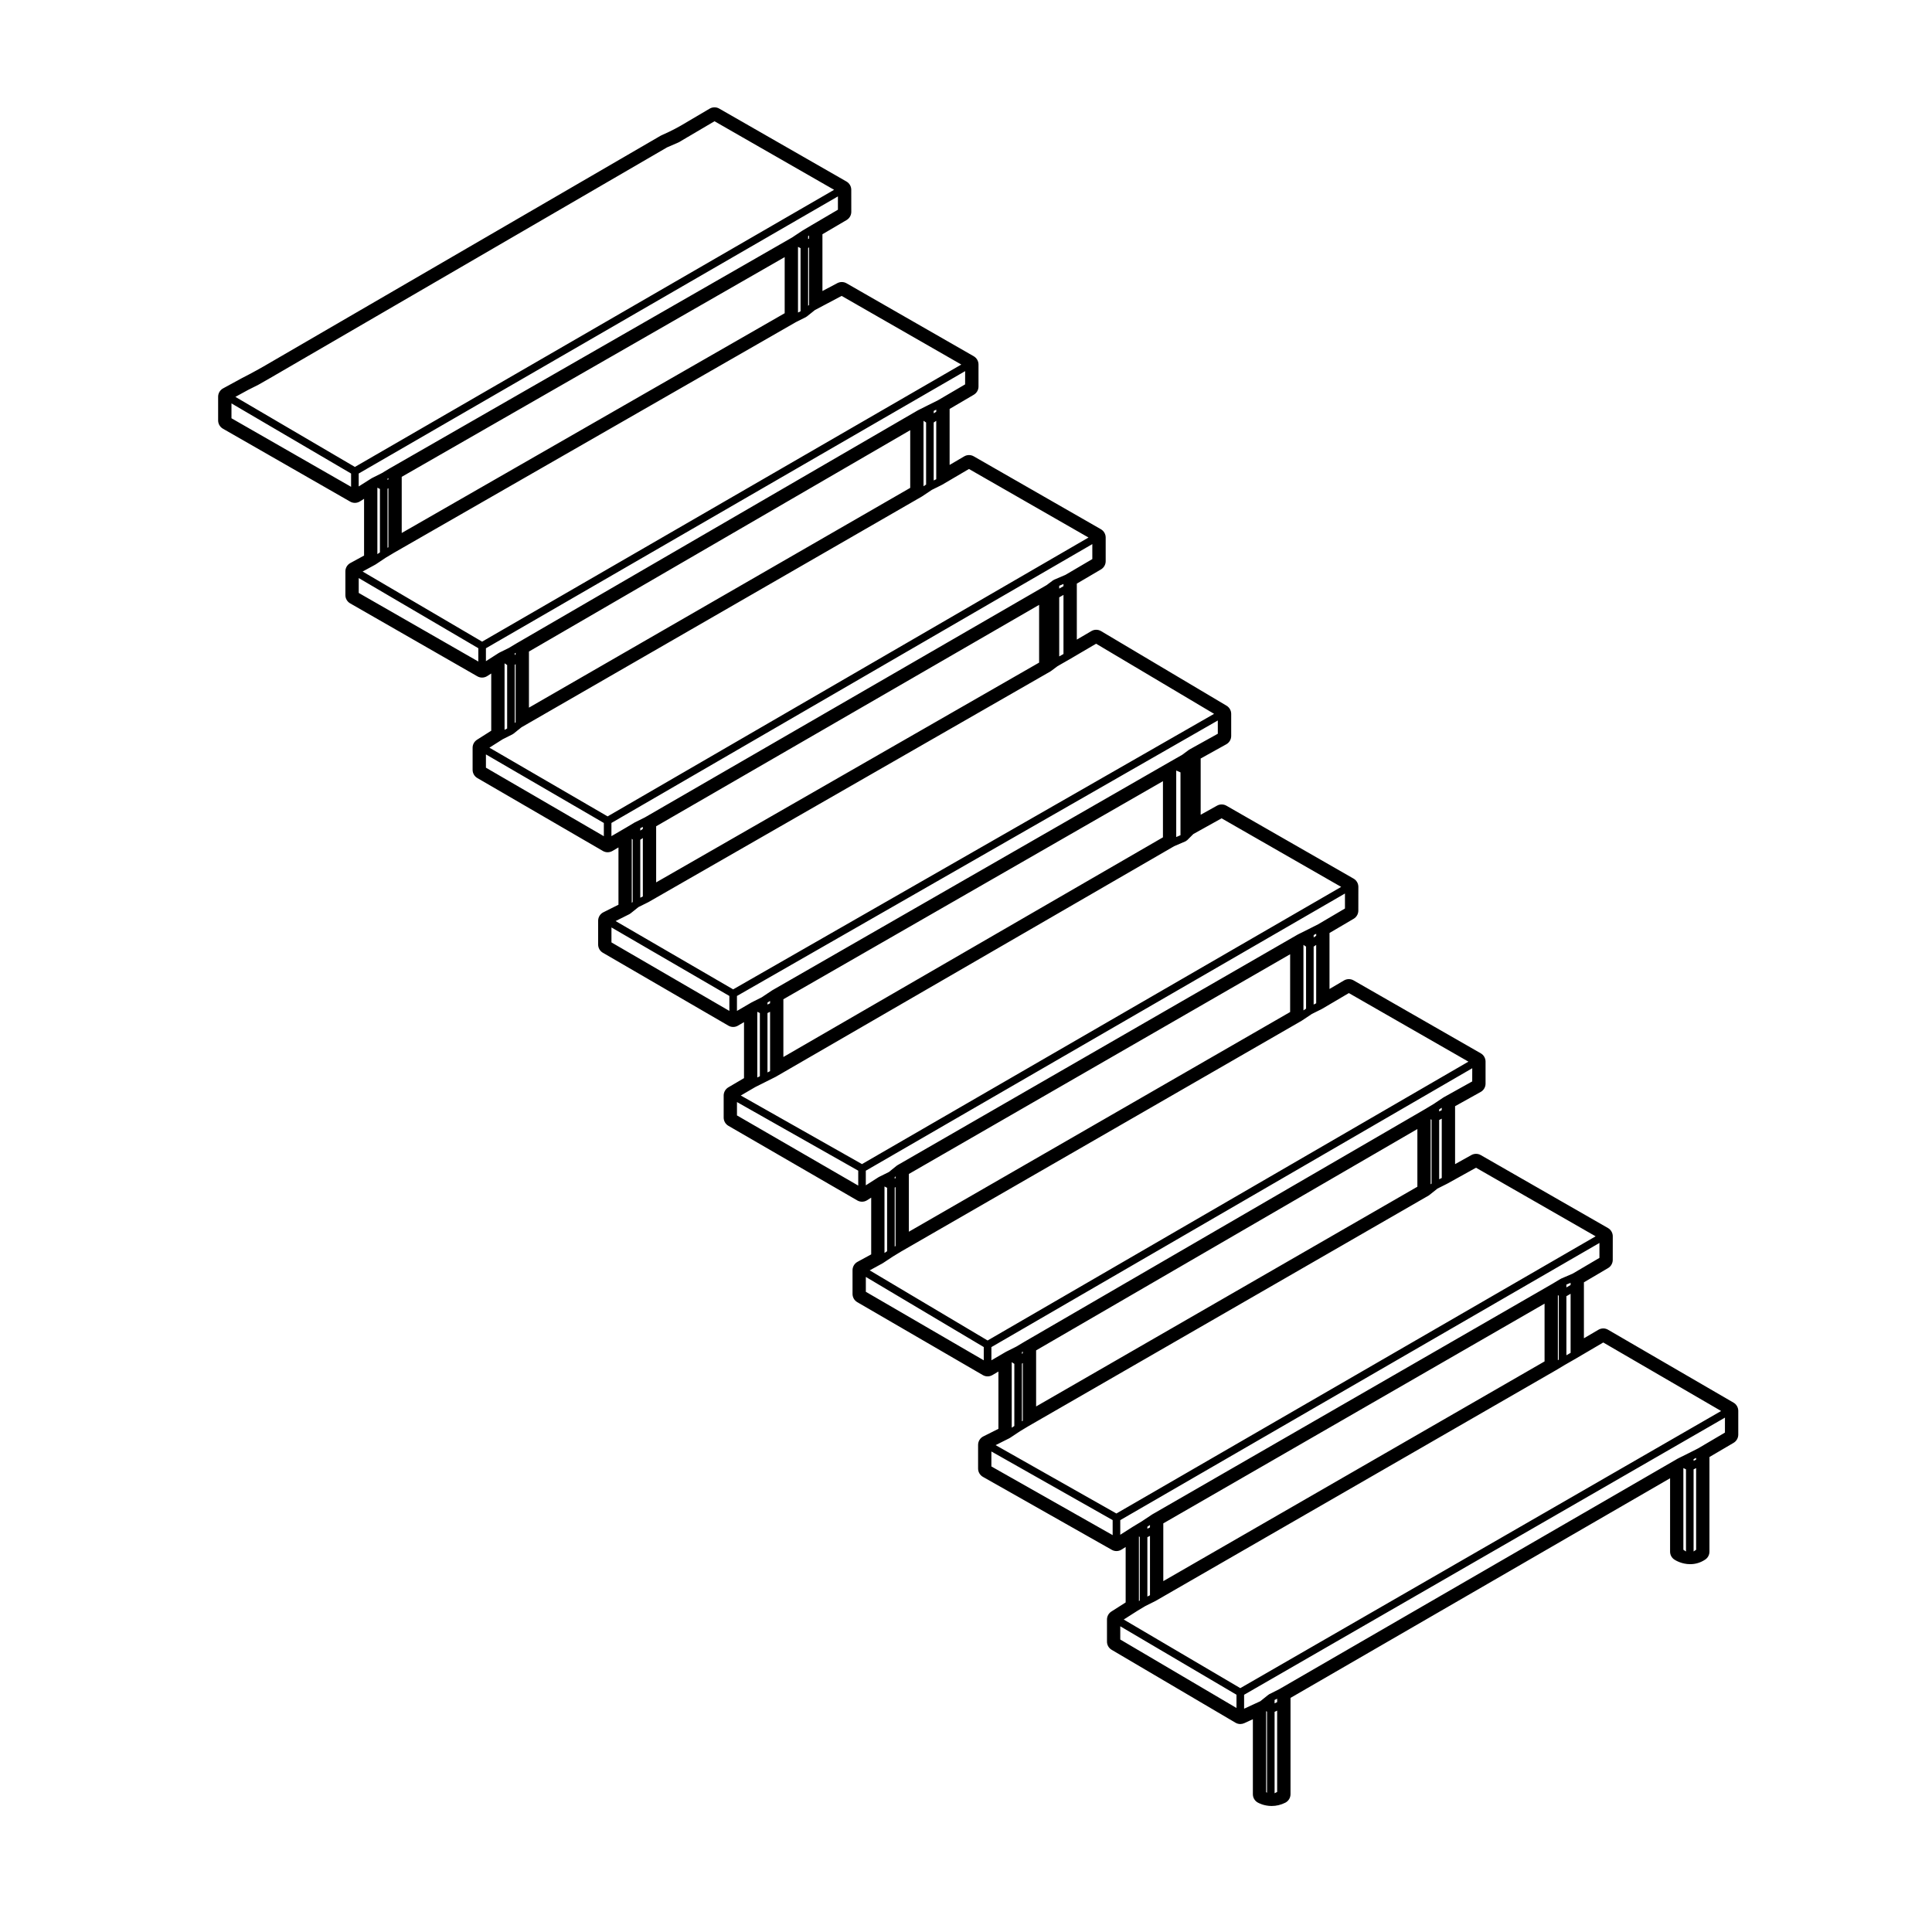
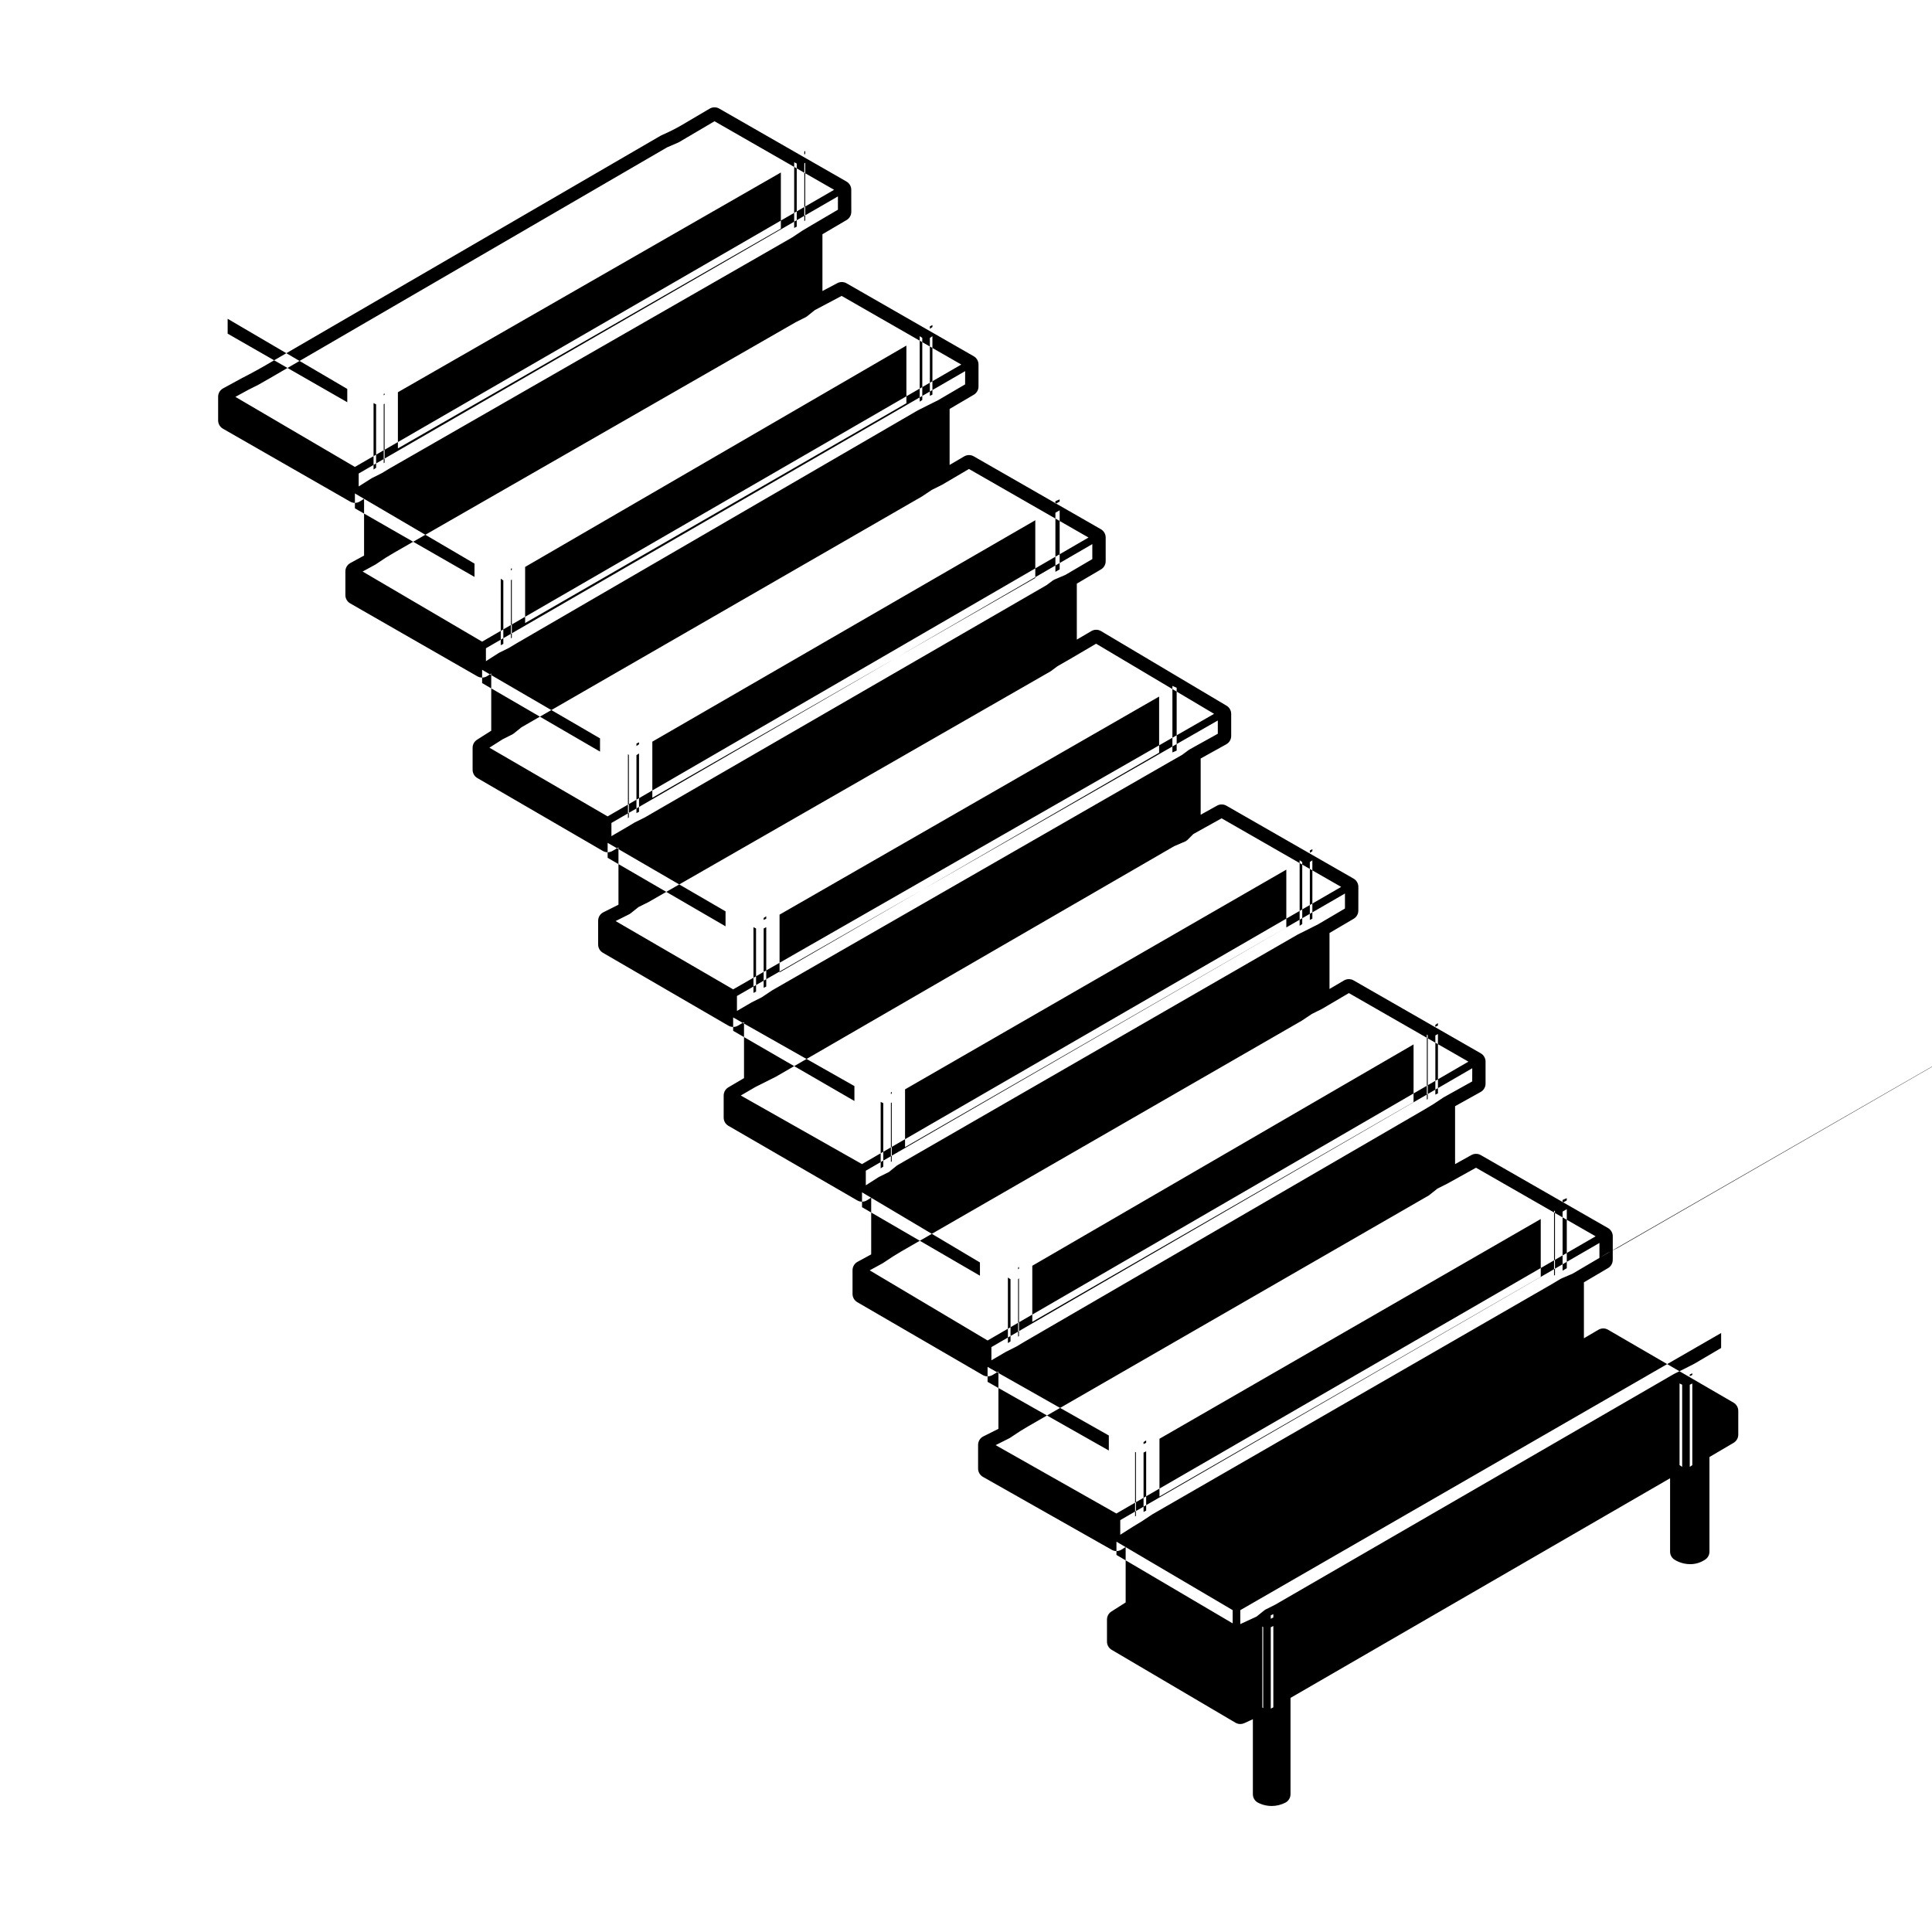
<svg xmlns="http://www.w3.org/2000/svg" fill="#000000" width="800px" height="800px" version="1.1" viewBox="144 144 512 512">
-   <path d="m203.08 257.61 33.719 19.324c0.383 0.223 0.816 0.332 1.25 0.332 0.469 0 0.938-0.133 1.352-0.395l1.082-0.684v15.043l-3.637 1.98c-0.812 0.438-1.316 1.289-1.316 2.211v6.289c0 0.902 0.484 1.738 1.266 2.188l33.711 19.336c0.387 0.223 0.82 0.332 1.254 0.332 0.473 0 0.945-0.133 1.359-0.398l1.062-0.68v15.16l-3.769 2.394c-0.73 0.465-1.168 1.266-1.168 2.125v5.848c0 0.898 0.48 1.727 1.254 2.176l33.266 19.324c0.387 0.227 0.828 0.344 1.266 0.344s0.875-0.117 1.27-0.344l1.598-0.934v15.18l-3.996 2.004c-0.855 0.422-1.391 1.301-1.391 2.254v6.297c0 0.898 0.48 1.727 1.254 2.176l33.266 19.32c0.387 0.23 0.828 0.344 1.266 0.344s0.875-0.109 1.27-0.344l1.602-0.938v14.844l-4.141 2.434c-0.77 0.453-1.25 1.281-1.25 2.176v5.848c0 0.902 0.48 1.727 1.258 2.18l34.152 19.773c0.387 0.227 0.828 0.336 1.258 0.336 0.473 0 0.945-0.133 1.355-0.395l1.074-0.684v15.039l-3.637 1.98c-0.805 0.441-1.309 1.293-1.309 2.211v6.293c0 0.902 0.48 1.727 1.254 2.18l33.273 19.324c0.387 0.23 0.828 0.344 1.266 0.344s0.875-0.117 1.27-0.344l1.598-0.938v15.184l-4 2.004c-0.852 0.422-1.387 1.301-1.387 2.246v6.281c0 0.906 0.488 1.742 1.281 2.195l34.152 19.336c0.383 0.223 0.812 0.328 1.238 0.328 0.473 0 0.941-0.133 1.355-0.395l1.078-0.684v14.695l-3.785 2.41c-0.727 0.465-1.164 1.266-1.164 2.125v5.844c0 0.898 0.473 1.719 1.238 2.172l32.816 19.324c0.395 0.23 0.836 0.348 1.281 0.348 0.359 0 0.719-0.082 1.055-0.23l2.273-1.047v19.879c0 0.883 0.465 1.707 1.219 2.16 0.266 0.156 1.703 0.957 3.758 0.957 1.246 0 2.457-0.293 3.606-0.867 0.852-0.43 1.391-1.301 1.391-2.254v-25.523l100.59-58.207v19.453c0 0.848 0.422 1.633 1.129 2.098 0.309 0.207 1.949 1.219 4.191 1.219 1.438 0 2.781-0.414 3.988-1.219 0.707-0.473 1.125-1.254 1.125-2.098v-25.082l6.398-3.758c0.766-0.453 1.238-1.281 1.238-2.176v-6.297c0-0.898-0.48-1.727-1.254-2.176l-33.258-19.324c-0.387-0.23-0.828-0.344-1.266-0.344-0.441 0-0.883 0.117-1.273 0.344l-3.856 2.266v-14.832l6.402-3.769c0.766-0.453 1.238-1.281 1.238-2.172l0.008-6.254c0-0.902-0.484-1.738-1.266-2.188l-33.715-19.332c-0.387-0.227-0.82-0.332-1.254-0.332-0.422 0-0.848 0.105-1.223 0.312l-4.332 2.414v-15.352l6.785-3.777c0.797-0.441 1.293-1.285 1.293-2.203v-5.844c0-0.902-0.484-1.738-1.266-2.188l-33.711-19.332c-0.387-0.223-0.82-0.332-1.254-0.332-0.441 0-0.887 0.117-1.281 0.348l-3.844 2.262v-14.84l6.402-3.762c0.766-0.453 1.238-1.281 1.238-2.172l0.008-6.285c0-0.902-0.484-1.738-1.266-2.188l-33.703-19.324c-0.387-0.223-0.82-0.332-1.254-0.332-0.422 0-0.84 0.105-1.223 0.316l-4.344 2.414v-14.906l6.797-3.773c0.797-0.441 1.293-1.285 1.293-2.203v-5.848c0-0.887-0.469-1.715-1.23-2.168l-33.262-19.773c-0.398-0.238-0.84-0.352-1.289-0.352-0.438 0-0.883 0.117-1.273 0.348l-3.856 2.258v-14.836l6.402-3.762c0.77-0.453 1.246-1.281 1.246-2.172v-6.289c0-0.902-0.484-1.738-1.266-2.188l-33.703-19.324c-0.387-0.223-0.82-0.332-1.254-0.332-0.441 0-0.883 0.117-1.273 0.348l-3.863 2.266v-14.84l6.41-3.762c0.77-0.453 1.246-1.281 1.246-2.172v-5.84c0-0.902-0.484-1.738-1.266-2.188l-33.711-19.336c-0.387-0.223-0.82-0.332-1.254-0.332-0.402 0-0.805 0.102-1.18 0.293l-3.949 2.09v-15.047l6.41-3.769c0.766-0.453 1.238-1.281 1.238-2.172l-0.008-5.84c0-0.902-0.484-1.738-1.266-2.188l-33.727-19.332c-0.387-0.223-0.82-0.332-1.254-0.332-0.441 0-0.887 0.117-1.281 0.348l-7.644 4.504c-0.023 0.016-2.18 1.281-5.117 2.555-0.098 0.039-0.18 0.086-0.266 0.137l-105.19 61.121c-0.02 0.012-3.098 1.773-5.699 3.074l-5.027 2.742c-0.812 0.441-1.316 1.289-1.316 2.211v6.281c0.004 0.906 0.484 1.738 1.266 2.188zm6.688-10.285 2.664-1.336c0.004-0.004 0.004-0.016 0.016-0.016 0.012-0.004 0.023 0 0.035-0.012l3.141-1.797h0.004l105.14-61.102 3.078-1.336c0.02-0.004 0.02-0.031 0.039-0.035 0.02-0.012 0.051-0.004 0.074-0.02l2.246-1.336h0.012l7.133-4.203 31.691 18.168-126.99 73.445-31.668-18.57zm156.29-47.75-7.152 4.203h-0.004l-2.254 1.344c-0.012 0.004-0.012 0.016-0.016 0.02-0.012 0.004-0.02 0-0.031 0.004l-2.684 1.789-106.48 61.102s0 0.004-0.004 0.004h-0.016l-2.223 1.34-2.644 1.328c-0.02 0.012-0.02 0.031-0.035 0.039-0.016 0.012-0.035 0-0.055 0.012l-3.402 2.152v-3.426l127-73.438zm0.984 22.844 31.711 18.188-126.99 73.438-31.664-18.582 3.387-1.844c0.012-0.004 0.012-0.023 0.023-0.031 0.016-0.012 0.035-0.004 0.055-0.016l2.68-1.789 2.211-1.32 106.48-61.105 2.676-1.34c0.035-0.016 0.035-0.055 0.066-0.074 0.035-0.02 0.082-0.012 0.109-0.039l2.18-1.742zm32.723 23.445-7.16 4.195-2.625 1.309h-0.004l-2.695 1.355c-0.012 0.004-0.012 0.02-0.023 0.023-0.012 0.004-0.02 0-0.031 0.004l-106.08 61.594c-0.004 0-0.004 0.004-0.004 0.004h-0.012l-2.223 1.336-2.648 1.309c-0.02 0.012-0.02 0.035-0.039 0.047-0.016 0.012-0.035 0-0.055 0.012l-3.391 2.168v-3.422l127-73.445zm1.02 22.422 31.68 18.164-127.44 73.902-31.328-18.211 3.508-2.223 2.644-1.328c0.031-0.016 0.035-0.055 0.066-0.074 0.035-0.02 0.082-0.012 0.109-0.039l2.191-1.75 106.01-61.098c0.012-0.004 0.012-0.016 0.016-0.02 0.016-0.004 0.031-0.004 0.047-0.012l2.648-1.77 2.625-1.305c0.012-0.004 0.012-0.016 0.02-0.02 0.016-0.004 0.031-0.004 0.047-0.012zm32.691 23.875-7.098 4.172-3.078 1.32c-0.039 0.016-0.051 0.066-0.086 0.086-0.039 0.02-0.09 0.004-0.121 0.031l-1.75 1.305-106.48 61.566-2.641 1.309c-0.016 0.004-0.016 0.023-0.031 0.031-0.016 0.004-0.023 0-0.039 0.004l-2.238 1.344h-0.004l-3.875 2.258v-3.496l127.44-73.898zm1.004 22.43 31.266 18.586-127.45 73.016-31.152-18.102 3.719-1.863c0.031-0.016 0.035-0.055 0.066-0.074 0.035-0.02 0.082-0.012 0.109-0.039l2.172-1.734 2.602-1.293c0.012-0.004 0.012-0.016 0.016-0.02 0.016-0.004 0.031 0 0.039-0.012l106.53-61.133c0.02-0.012 0.02-0.035 0.035-0.047 0.023-0.012 0.051-0.004 0.07-0.02l1.75-1.309 3.094-1.773h0.004 0.004zm32.254 23.859-7.566 4.203c-0.02 0.012-0.02 0.039-0.039 0.055-0.023 0.012-0.055 0-0.074 0.016l-1.762 1.309-3.082 1.758h-0.004l-105.63 60.691c-0.012 0.012-0.012 0.02-0.02 0.031-0.016 0.012-0.023 0-0.039 0.012l-2.656 1.773-2.629 1.32c-0.012 0.004-0.012 0.02-0.02 0.023-0.012 0.004-0.023 0-0.035 0.004l-3.879 2.262v-3.965l127.43-73.008zm1 22.414 31.691 18.172-126.99 73.461-32.121-18.176 3.848-2.242 2.672-1.34 2.695-1.352c0.012 0 0.012-0.012 0.016-0.016 0.016-0.004 0.031-0.004 0.047-0.016l105.57-61.105 3.082-1.324c0.066-0.023 0.082-0.102 0.133-0.137 0.059-0.035 0.137-0.031 0.188-0.082l1.688-1.684zm32.707 23.891-7.117 4.188-2.648 1.34-2.699 1.344c-0.012 0.004-0.012 0.02-0.02 0.023-0.012 0.004-0.023 0-0.035 0.004l-106.09 61.137c-0.023 0.012-0.023 0.047-0.051 0.059-0.023 0.02-0.055 0.004-0.082 0.023l-2.144 1.727-2.621 1.301c-0.02 0.012-0.02 0.031-0.039 0.039-0.016 0.012-0.039 0-0.055 0.012l-3.394 2.168v-3.871l126.98-73.461v3.969zm1.02 22.422 31.684 18.168-127.42 73.895-31.246-18.582 3.394-1.859c0.012 0 0.012-0.02 0.02-0.023 0.016-0.012 0.039-0.004 0.055-0.016l2.707-1.789 2.188-1.328 106.08-61.117c0.012-0.012 0.012-0.02 0.016-0.023 0.016-0.004 0.031-0.004 0.047-0.016l2.66-1.773 2.621-1.309c0.012 0 0.012-0.016 0.02-0.02 0.016-0.012 0.031-0.004 0.047-0.012zm32.691 23.41-7.562 4.211c-0.016 0.012-0.016 0.031-0.031 0.035-0.012 0.004-0.023 0-0.035 0.004l-2.66 1.773-2.242 1.344-106.07 61.586v0.004h-0.012l-2.215 1.324-2.664 1.336c-0.012 0.004-0.012 0.02-0.023 0.023-0.012 0.004-0.02 0-0.031 0.004l-3.875 2.262v-3.5l127.43-73.902zm1.004 22.871 31.699 18.176-127 73.457-32.008-18.117 3.699-1.855c0.016-0.012 0.02-0.035 0.035-0.039 0.02-0.016 0.051-0.004 0.07-0.023l2.691-1.785 2.203-1.328h0.004l106.08-61.129c0.023-0.016 0.023-0.047 0.047-0.059 0.023-0.02 0.059-0.012 0.086-0.031l2.172-1.734 2.609-1.309c0.004 0 0.004-0.012 0.012-0.012 0.012-0.012 0.02-0.004 0.031-0.012zm32.711 23.891-7.098 4.18-3.066 1.316c-0.023 0.012-0.023 0.039-0.051 0.055-0.023 0.012-0.051-0.004-0.07 0.012l-2.238 1.34-106.08 61.129c-0.012 0.012-0.012 0.023-0.023 0.031-0.012 0.012-0.02 0-0.031 0.012l-2.664 1.773h-0.004l-2.238 1.352c-0.004 0-0.004 0.004-0.012 0.012h-0.012l-3.402 2.168v-3.879l126.99-73.457zm1.012 22.422 31.234 18.156-127.42 73.445-30.895-18.184 3.562-2.266v-0.004l2.168-1.301 2.684-1.34c0.012 0 0.012-0.012 0.02-0.02 0.012 0 0.02 0 0.035-0.012l106.08-61.129v-0.012h0.016l2.238-1.34 3.133-1.797s0-0.004 0.004-0.004c0-0.004 0 0 0.004-0.004zm32.246 23.879-7.113 4.188-2.648 1.34-2.699 1.34c-0.012 0.012-0.012 0.02-0.023 0.031-0.012 0.004-0.02-0.004-0.035 0l-105.64 61.121-2.641 1.324c-0.035 0.016-0.039 0.066-0.074 0.086s-0.074 0.012-0.105 0.031l-2.141 1.723-4.309 1.988v-3.691l127.43-73.449zm-7.637 31.051-0.672 0.449v-21.758l0.672-0.332zm0-23.902-0.672 0.332v-0.438l0.672-0.336zm-111.03 88.086-0.68 0.344v-21.566l0.68-0.332zm0-23.809-0.68 0.332v-0.898l0.68-0.336zm77.766-110.54-1.117 0.641-0.004-0.746 1.117-0.484zm-112.16 66.832 0.691-0.336v15.719l-0.691 0.344zm4.219 11.645v-15.305l101.04-58.234v15.312zm104.57-75.801 0.238 0.188v16.922l-0.238 0.137zm-108.1 61.559-0.691 0.348v-0.527l0.691-0.453zm-2.707 2.539v16.848l-0.223 0.125v-17.109zm114.18-48.793-1.117 0.641v-15.652l1.117-0.641zm-34.156-64.316-0.684 0.336v-0.523l0.684-0.457zm-111.25 67.18 0.227-0.18v15.316l-0.227 0.133zm3.758 11.34v-14.859l101.04-58.66v15.289zm104.56-76.117 0.238 0.137v16.922l-0.238 0.188zm-108.09 62.012-0.227 0.18v-0.48l0.227-0.137zm-2.242 2.82v16.461l-0.691 0.453v-17.367zm113.27-49.262-0.684 0.336v-15.707l0.684-0.344zm-33.27-64.188-0.672 0.449v-0.641l0.672-0.336zm-111.7 66.73 0.223-0.137v15.629l-0.223 0.137zm3.75 11.699v-15.305l101.04-58.227v15.312zm104.57-76.012 0.691 0.457v16.445l-0.691 0.457zm-108.1 61.824-0.223 0.137v-0.434l0.223-0.176zm-2.238 2.547v16.812l-0.691 0.457v-17.617zm113.04-48.559v-15.355l0.672-0.449v15.469zm-144.74 2.254 0.684-0.336v15.73l-0.684 0.34zm4.211 11.645v-15.305l100.59-57.793v14.883zm104.11-75.918 1.129 0.488v16.652l-1.129 0.484zm-107.64 61.684-0.684 0.336v-0.523l0.684-0.453zm-2.699 2.59v16.738l-0.68 0.336v-17.41zm80.457-113.13-1.129 0.641v-0.742l1.129-0.484zm-112.15 67.203 0.68-0.453v15.473l-0.68 0.336zm4.207 11.293v-14.867l101.49-58.68v15.305zm-3.527-14.172-0.68 0.453v-0.641l0.68-0.336zm-2.695 2.82v16.555l-0.238 0.191v-16.934zm114.17-49.172-1.129 0.645v-15.66l1.129-0.641zm-33.715-64.223-0.676 0.449v-0.641l0.676-0.332zm-113.72 67.152v16.82l-0.684 0.344v-17.625zm2.019-0.055 0.23-0.188v15.41l-0.23 0.188zm3.758 11.344v-14.867l101.04-58.664v15.289zm104.57-76.02 0.68 0.453v16.449l-0.68 0.453zm-108.1 61.902-0.23 0.188v-0.465l0.23-0.141zm110.79-46.086v-15.359l0.676-0.449v15.477zm-33.035-64.109-0.238 0.141v-0.797l0.238-0.141zm-111.7 66.309 0.23-0.137v15.633l-0.23 0.137zm3.758 11.719v-14.879l101.49-58.234v14.871zm105.02-75.828 0.676 0.336v16.738l-0.676 0.336zm-108.55 61.625-0.23 0.137v-0.348l0.23-0.141zm-2.246 2.535v16.816l-0.676 0.449v-17.602zm113.72-48.746-0.238 0.191v-15.316l0.238-0.141zm-153.06 30.012v-3.941l31.699 18.586v3.523zm33.723 46.289v-3.945l31.695 18.594v3.527zm33.711 46.309v-3.516l31.246 18.168v3.508zm33.266 46.305v-3.965l31.246 18.156v3.965zm33.262 45.848v-3.543l32.137 18.188v3.953zm34.152 46.742v-3.941l31.25 18.586v3.512zm33.27 46.285v-3.969l32.137 18.188v3.981zm34.156 45.867v-3.508l30.797 18.137v3.512zm38.66 40.457v-21.473l0.227 0.137v21.469zm110.57-64.246v-21.652l0.691 0.336v21.773z" />
+   <path d="m203.08 257.61 33.719 19.324c0.383 0.223 0.816 0.332 1.25 0.332 0.469 0 0.938-0.133 1.352-0.395l1.082-0.684v15.043l-3.637 1.98c-0.812 0.438-1.316 1.289-1.316 2.211v6.289c0 0.902 0.484 1.738 1.266 2.188l33.711 19.336c0.387 0.223 0.82 0.332 1.254 0.332 0.473 0 0.945-0.133 1.359-0.398l1.062-0.68v15.16l-3.769 2.394c-0.73 0.465-1.168 1.266-1.168 2.125v5.848c0 0.898 0.48 1.727 1.254 2.176l33.266 19.324c0.387 0.227 0.828 0.344 1.266 0.344s0.875-0.117 1.27-0.344l1.598-0.934v15.18l-3.996 2.004c-0.855 0.422-1.391 1.301-1.391 2.254v6.297c0 0.898 0.48 1.727 1.254 2.176l33.266 19.32c0.387 0.23 0.828 0.344 1.266 0.344s0.875-0.109 1.27-0.344l1.602-0.938v14.844l-4.141 2.434c-0.77 0.453-1.25 1.281-1.25 2.176v5.848c0 0.902 0.48 1.727 1.258 2.18l34.152 19.773c0.387 0.227 0.828 0.336 1.258 0.336 0.473 0 0.945-0.133 1.355-0.395l1.074-0.684v15.039l-3.637 1.98c-0.805 0.441-1.309 1.293-1.309 2.211v6.293c0 0.902 0.48 1.727 1.254 2.18l33.273 19.324c0.387 0.23 0.828 0.344 1.266 0.344s0.875-0.117 1.27-0.344l1.598-0.938v15.184l-4 2.004c-0.852 0.422-1.387 1.301-1.387 2.246v6.281c0 0.906 0.488 1.742 1.281 2.195l34.152 19.336c0.383 0.223 0.812 0.328 1.238 0.328 0.473 0 0.941-0.133 1.355-0.395l1.078-0.684v14.695l-3.785 2.41c-0.727 0.465-1.164 1.266-1.164 2.125v5.844c0 0.898 0.473 1.719 1.238 2.172l32.816 19.324c0.395 0.23 0.836 0.348 1.281 0.348 0.359 0 0.719-0.082 1.055-0.23l2.273-1.047v19.879c0 0.883 0.465 1.707 1.219 2.16 0.266 0.156 1.703 0.957 3.758 0.957 1.246 0 2.457-0.293 3.606-0.867 0.852-0.43 1.391-1.301 1.391-2.254v-25.523l100.59-58.207v19.453c0 0.848 0.422 1.633 1.129 2.098 0.309 0.207 1.949 1.219 4.191 1.219 1.438 0 2.781-0.414 3.988-1.219 0.707-0.473 1.125-1.254 1.125-2.098v-25.082l6.398-3.758c0.766-0.453 1.238-1.281 1.238-2.176v-6.297c0-0.898-0.48-1.727-1.254-2.176l-33.258-19.324c-0.387-0.23-0.828-0.344-1.266-0.344-0.441 0-0.883 0.117-1.273 0.344l-3.856 2.266v-14.832l6.402-3.769c0.766-0.453 1.238-1.281 1.238-2.172l0.008-6.254c0-0.902-0.484-1.738-1.266-2.188l-33.715-19.332c-0.387-0.227-0.82-0.332-1.254-0.332-0.422 0-0.848 0.105-1.223 0.312l-4.332 2.414v-15.352l6.785-3.777c0.797-0.441 1.293-1.285 1.293-2.203v-5.844c0-0.902-0.484-1.738-1.266-2.188l-33.711-19.332c-0.387-0.223-0.82-0.332-1.254-0.332-0.441 0-0.887 0.117-1.281 0.348l-3.844 2.262v-14.84l6.402-3.762c0.766-0.453 1.238-1.281 1.238-2.172l0.008-6.285c0-0.902-0.484-1.738-1.266-2.188l-33.703-19.324c-0.387-0.223-0.82-0.332-1.254-0.332-0.422 0-0.84 0.105-1.223 0.316l-4.344 2.414v-14.906l6.797-3.773c0.797-0.441 1.293-1.285 1.293-2.203v-5.848c0-0.887-0.469-1.715-1.23-2.168l-33.262-19.773c-0.398-0.238-0.84-0.352-1.289-0.352-0.438 0-0.883 0.117-1.273 0.348l-3.856 2.258v-14.836l6.402-3.762c0.77-0.453 1.246-1.281 1.246-2.172v-6.289c0-0.902-0.484-1.738-1.266-2.188l-33.703-19.324c-0.387-0.223-0.82-0.332-1.254-0.332-0.441 0-0.883 0.117-1.273 0.348l-3.863 2.266v-14.84l6.41-3.762c0.77-0.453 1.246-1.281 1.246-2.172v-5.84c0-0.902-0.484-1.738-1.266-2.188l-33.711-19.336c-0.387-0.223-0.82-0.332-1.254-0.332-0.402 0-0.805 0.102-1.18 0.293l-3.949 2.09v-15.047l6.41-3.769c0.766-0.453 1.238-1.281 1.238-2.172l-0.008-5.84c0-0.902-0.484-1.738-1.266-2.188l-33.727-19.332c-0.387-0.223-0.82-0.332-1.254-0.332-0.441 0-0.887 0.117-1.281 0.348l-7.644 4.504c-0.023 0.016-2.18 1.281-5.117 2.555-0.098 0.039-0.18 0.086-0.266 0.137l-105.19 61.121c-0.02 0.012-3.098 1.773-5.699 3.074l-5.027 2.742c-0.812 0.441-1.316 1.289-1.316 2.211v6.281c0.004 0.906 0.484 1.738 1.266 2.188zm6.688-10.285 2.664-1.336c0.004-0.004 0.004-0.016 0.016-0.016 0.012-0.004 0.023 0 0.035-0.012l3.141-1.797h0.004l105.14-61.102 3.078-1.336c0.02-0.004 0.02-0.031 0.039-0.035 0.02-0.012 0.051-0.004 0.074-0.02l2.246-1.336h0.012l7.133-4.203 31.691 18.168-126.99 73.445-31.668-18.57zm156.29-47.75-7.152 4.203h-0.004l-2.254 1.344c-0.012 0.004-0.012 0.016-0.016 0.02-0.012 0.004-0.02 0-0.031 0.004l-2.684 1.789-106.48 61.102s0 0.004-0.004 0.004h-0.016l-2.223 1.34-2.644 1.328c-0.02 0.012-0.02 0.031-0.035 0.039-0.016 0.012-0.035 0-0.055 0.012l-3.402 2.152v-3.426l127-73.438zm0.984 22.844 31.711 18.188-126.99 73.438-31.664-18.582 3.387-1.844c0.012-0.004 0.012-0.023 0.023-0.031 0.016-0.012 0.035-0.004 0.055-0.016l2.68-1.789 2.211-1.32 106.48-61.105 2.676-1.34c0.035-0.016 0.035-0.055 0.066-0.074 0.035-0.02 0.082-0.012 0.109-0.039l2.18-1.742zm32.723 23.445-7.16 4.195-2.625 1.309h-0.004l-2.695 1.355c-0.012 0.004-0.012 0.02-0.023 0.023-0.012 0.004-0.02 0-0.031 0.004l-106.08 61.594c-0.004 0-0.004 0.004-0.004 0.004h-0.012l-2.223 1.336-2.648 1.309c-0.02 0.012-0.02 0.035-0.039 0.047-0.016 0.012-0.035 0-0.055 0.012l-3.391 2.168v-3.422l127-73.445zm1.02 22.422 31.68 18.164-127.44 73.902-31.328-18.211 3.508-2.223 2.644-1.328c0.031-0.016 0.035-0.055 0.066-0.074 0.035-0.02 0.082-0.012 0.109-0.039l2.191-1.75 106.01-61.098c0.012-0.004 0.012-0.016 0.016-0.02 0.016-0.004 0.031-0.004 0.047-0.012l2.648-1.77 2.625-1.305c0.012-0.004 0.012-0.016 0.02-0.02 0.016-0.004 0.031-0.004 0.047-0.012zm32.691 23.875-7.098 4.172-3.078 1.32c-0.039 0.016-0.051 0.066-0.086 0.086-0.039 0.02-0.09 0.004-0.121 0.031l-1.75 1.305-106.48 61.566-2.641 1.309c-0.016 0.004-0.016 0.023-0.031 0.031-0.016 0.004-0.023 0-0.039 0.004l-2.238 1.344h-0.004l-3.875 2.258v-3.496l127.44-73.898zm1.004 22.43 31.266 18.586-127.45 73.016-31.152-18.102 3.719-1.863c0.031-0.016 0.035-0.055 0.066-0.074 0.035-0.02 0.082-0.012 0.109-0.039l2.172-1.734 2.602-1.293c0.012-0.004 0.012-0.016 0.016-0.02 0.016-0.004 0.031 0 0.039-0.012l106.53-61.133c0.02-0.012 0.02-0.035 0.035-0.047 0.023-0.012 0.051-0.004 0.07-0.02l1.75-1.309 3.094-1.773h0.004 0.004zm32.254 23.859-7.566 4.203c-0.02 0.012-0.02 0.039-0.039 0.055-0.023 0.012-0.055 0-0.074 0.016l-1.762 1.309-3.082 1.758h-0.004l-105.63 60.691c-0.012 0.012-0.012 0.02-0.02 0.031-0.016 0.012-0.023 0-0.039 0.012l-2.656 1.773-2.629 1.32c-0.012 0.004-0.012 0.02-0.02 0.023-0.012 0.004-0.023 0-0.035 0.004l-3.879 2.262v-3.965l127.43-73.008zm1 22.414 31.691 18.172-126.99 73.461-32.121-18.176 3.848-2.242 2.672-1.34 2.695-1.352c0.012 0 0.012-0.012 0.016-0.016 0.016-0.004 0.031-0.004 0.047-0.016l105.57-61.105 3.082-1.324c0.066-0.023 0.082-0.102 0.133-0.137 0.059-0.035 0.137-0.031 0.188-0.082l1.688-1.684zm32.707 23.891-7.117 4.188-2.648 1.34-2.699 1.344c-0.012 0.004-0.012 0.02-0.02 0.023-0.012 0.004-0.023 0-0.035 0.004l-106.09 61.137c-0.023 0.012-0.023 0.047-0.051 0.059-0.023 0.02-0.055 0.004-0.082 0.023l-2.144 1.727-2.621 1.301c-0.02 0.012-0.02 0.031-0.039 0.039-0.016 0.012-0.039 0-0.055 0.012l-3.394 2.168v-3.871l126.98-73.461v3.969zm1.02 22.422 31.684 18.168-127.42 73.895-31.246-18.582 3.394-1.859c0.012 0 0.012-0.02 0.02-0.023 0.016-0.012 0.039-0.004 0.055-0.016l2.707-1.789 2.188-1.328 106.08-61.117c0.012-0.012 0.012-0.02 0.016-0.023 0.016-0.004 0.031-0.004 0.047-0.016l2.66-1.773 2.621-1.309c0.012 0 0.012-0.016 0.02-0.02 0.016-0.012 0.031-0.004 0.047-0.012zm32.691 23.41-7.562 4.211c-0.016 0.012-0.016 0.031-0.031 0.035-0.012 0.004-0.023 0-0.035 0.004l-2.66 1.773-2.242 1.344-106.07 61.586v0.004h-0.012l-2.215 1.324-2.664 1.336c-0.012 0.004-0.012 0.02-0.023 0.023-0.012 0.004-0.02 0-0.031 0.004l-3.875 2.262v-3.5l127.43-73.902zm1.004 22.871 31.699 18.176-127 73.457-32.008-18.117 3.699-1.855c0.016-0.012 0.02-0.035 0.035-0.039 0.02-0.016 0.051-0.004 0.07-0.023l2.691-1.785 2.203-1.328h0.004l106.08-61.129c0.023-0.016 0.023-0.047 0.047-0.059 0.023-0.02 0.059-0.012 0.086-0.031l2.172-1.734 2.609-1.309c0.004 0 0.004-0.012 0.012-0.012 0.012-0.012 0.02-0.004 0.031-0.012zm32.711 23.891-7.098 4.18-3.066 1.316c-0.023 0.012-0.023 0.039-0.051 0.055-0.023 0.012-0.051-0.004-0.07 0.012l-2.238 1.34-106.08 61.129c-0.012 0.012-0.012 0.023-0.023 0.031-0.012 0.012-0.02 0-0.031 0.012l-2.664 1.773h-0.004l-2.238 1.352c-0.004 0-0.004 0.004-0.012 0.012h-0.012l-3.402 2.168v-3.879l126.99-73.457zv-0.004l2.168-1.301 2.684-1.34c0.012 0 0.012-0.012 0.02-0.02 0.012 0 0.02 0 0.035-0.012l106.08-61.129v-0.012h0.016l2.238-1.34 3.133-1.797s0-0.004 0.004-0.004c0-0.004 0 0 0.004-0.004zm32.246 23.879-7.113 4.188-2.648 1.34-2.699 1.34c-0.012 0.012-0.012 0.02-0.023 0.031-0.012 0.004-0.02-0.004-0.035 0l-105.64 61.121-2.641 1.324c-0.035 0.016-0.039 0.066-0.074 0.086s-0.074 0.012-0.105 0.031l-2.141 1.723-4.309 1.988v-3.691l127.43-73.449zm-7.637 31.051-0.672 0.449v-21.758l0.672-0.332zm0-23.902-0.672 0.332v-0.438l0.672-0.336zm-111.03 88.086-0.68 0.344v-21.566l0.68-0.332zm0-23.809-0.68 0.332v-0.898l0.68-0.336zm77.766-110.54-1.117 0.641-0.004-0.746 1.117-0.484zm-112.16 66.832 0.691-0.336v15.719l-0.691 0.344zm4.219 11.645v-15.305l101.04-58.234v15.312zm104.57-75.801 0.238 0.188v16.922l-0.238 0.137zm-108.1 61.559-0.691 0.348v-0.527l0.691-0.453zm-2.707 2.539v16.848l-0.223 0.125v-17.109zm114.18-48.793-1.117 0.641v-15.652l1.117-0.641zm-34.156-64.316-0.684 0.336v-0.523l0.684-0.457zm-111.25 67.18 0.227-0.18v15.316l-0.227 0.133zm3.758 11.34v-14.859l101.04-58.66v15.289zm104.56-76.117 0.238 0.137v16.922l-0.238 0.188zm-108.09 62.012-0.227 0.18v-0.48l0.227-0.137zm-2.242 2.82v16.461l-0.691 0.453v-17.367zm113.27-49.262-0.684 0.336v-15.707l0.684-0.344zm-33.27-64.188-0.672 0.449v-0.641l0.672-0.336zm-111.7 66.73 0.223-0.137v15.629l-0.223 0.137zm3.75 11.699v-15.305l101.04-58.227v15.312zm104.57-76.012 0.691 0.457v16.445l-0.691 0.457zm-108.1 61.824-0.223 0.137v-0.434l0.223-0.176zm-2.238 2.547v16.812l-0.691 0.457v-17.617zm113.04-48.559v-15.355l0.672-0.449v15.469zm-144.74 2.254 0.684-0.336v15.73l-0.684 0.34zm4.211 11.645v-15.305l100.59-57.793v14.883zm104.11-75.918 1.129 0.488v16.652l-1.129 0.484zm-107.64 61.684-0.684 0.336v-0.523l0.684-0.453zm-2.699 2.59v16.738l-0.68 0.336v-17.41zm80.457-113.13-1.129 0.641v-0.742l1.129-0.484zm-112.15 67.203 0.68-0.453v15.473l-0.68 0.336zm4.207 11.293v-14.867l101.49-58.68v15.305zm-3.527-14.172-0.68 0.453v-0.641l0.68-0.336zm-2.695 2.82v16.555l-0.238 0.191v-16.934zm114.17-49.172-1.129 0.645v-15.66l1.129-0.641zm-33.715-64.223-0.676 0.449v-0.641l0.676-0.332zm-113.72 67.152v16.82l-0.684 0.344v-17.625zm2.019-0.055 0.23-0.188v15.41l-0.23 0.188zm3.758 11.344v-14.867l101.04-58.664v15.289zm104.57-76.02 0.68 0.453v16.449l-0.68 0.453zm-108.1 61.902-0.23 0.188v-0.465l0.23-0.141zm110.79-46.086v-15.359l0.676-0.449v15.477zm-33.035-64.109-0.238 0.141v-0.797l0.238-0.141zm-111.7 66.309 0.23-0.137v15.633l-0.23 0.137zm3.758 11.719v-14.879l101.49-58.234v14.871zm105.02-75.828 0.676 0.336v16.738l-0.676 0.336zm-108.55 61.625-0.23 0.137v-0.348l0.23-0.141zm-2.246 2.535v16.816l-0.676 0.449v-17.602zm113.72-48.746-0.238 0.191v-15.316l0.238-0.141zm-153.06 30.012v-3.941l31.699 18.586v3.523zm33.723 46.289v-3.945l31.695 18.594v3.527zm33.711 46.309v-3.516l31.246 18.168v3.508zm33.266 46.305v-3.965l31.246 18.156v3.965zm33.262 45.848v-3.543l32.137 18.188v3.953zm34.152 46.742v-3.941l31.25 18.586v3.512zm33.27 46.285v-3.969l32.137 18.188v3.981zm34.156 45.867v-3.508l30.797 18.137v3.512zm38.66 40.457v-21.473l0.227 0.137v21.469zm110.57-64.246v-21.652l0.691 0.336v21.773z" />
</svg>